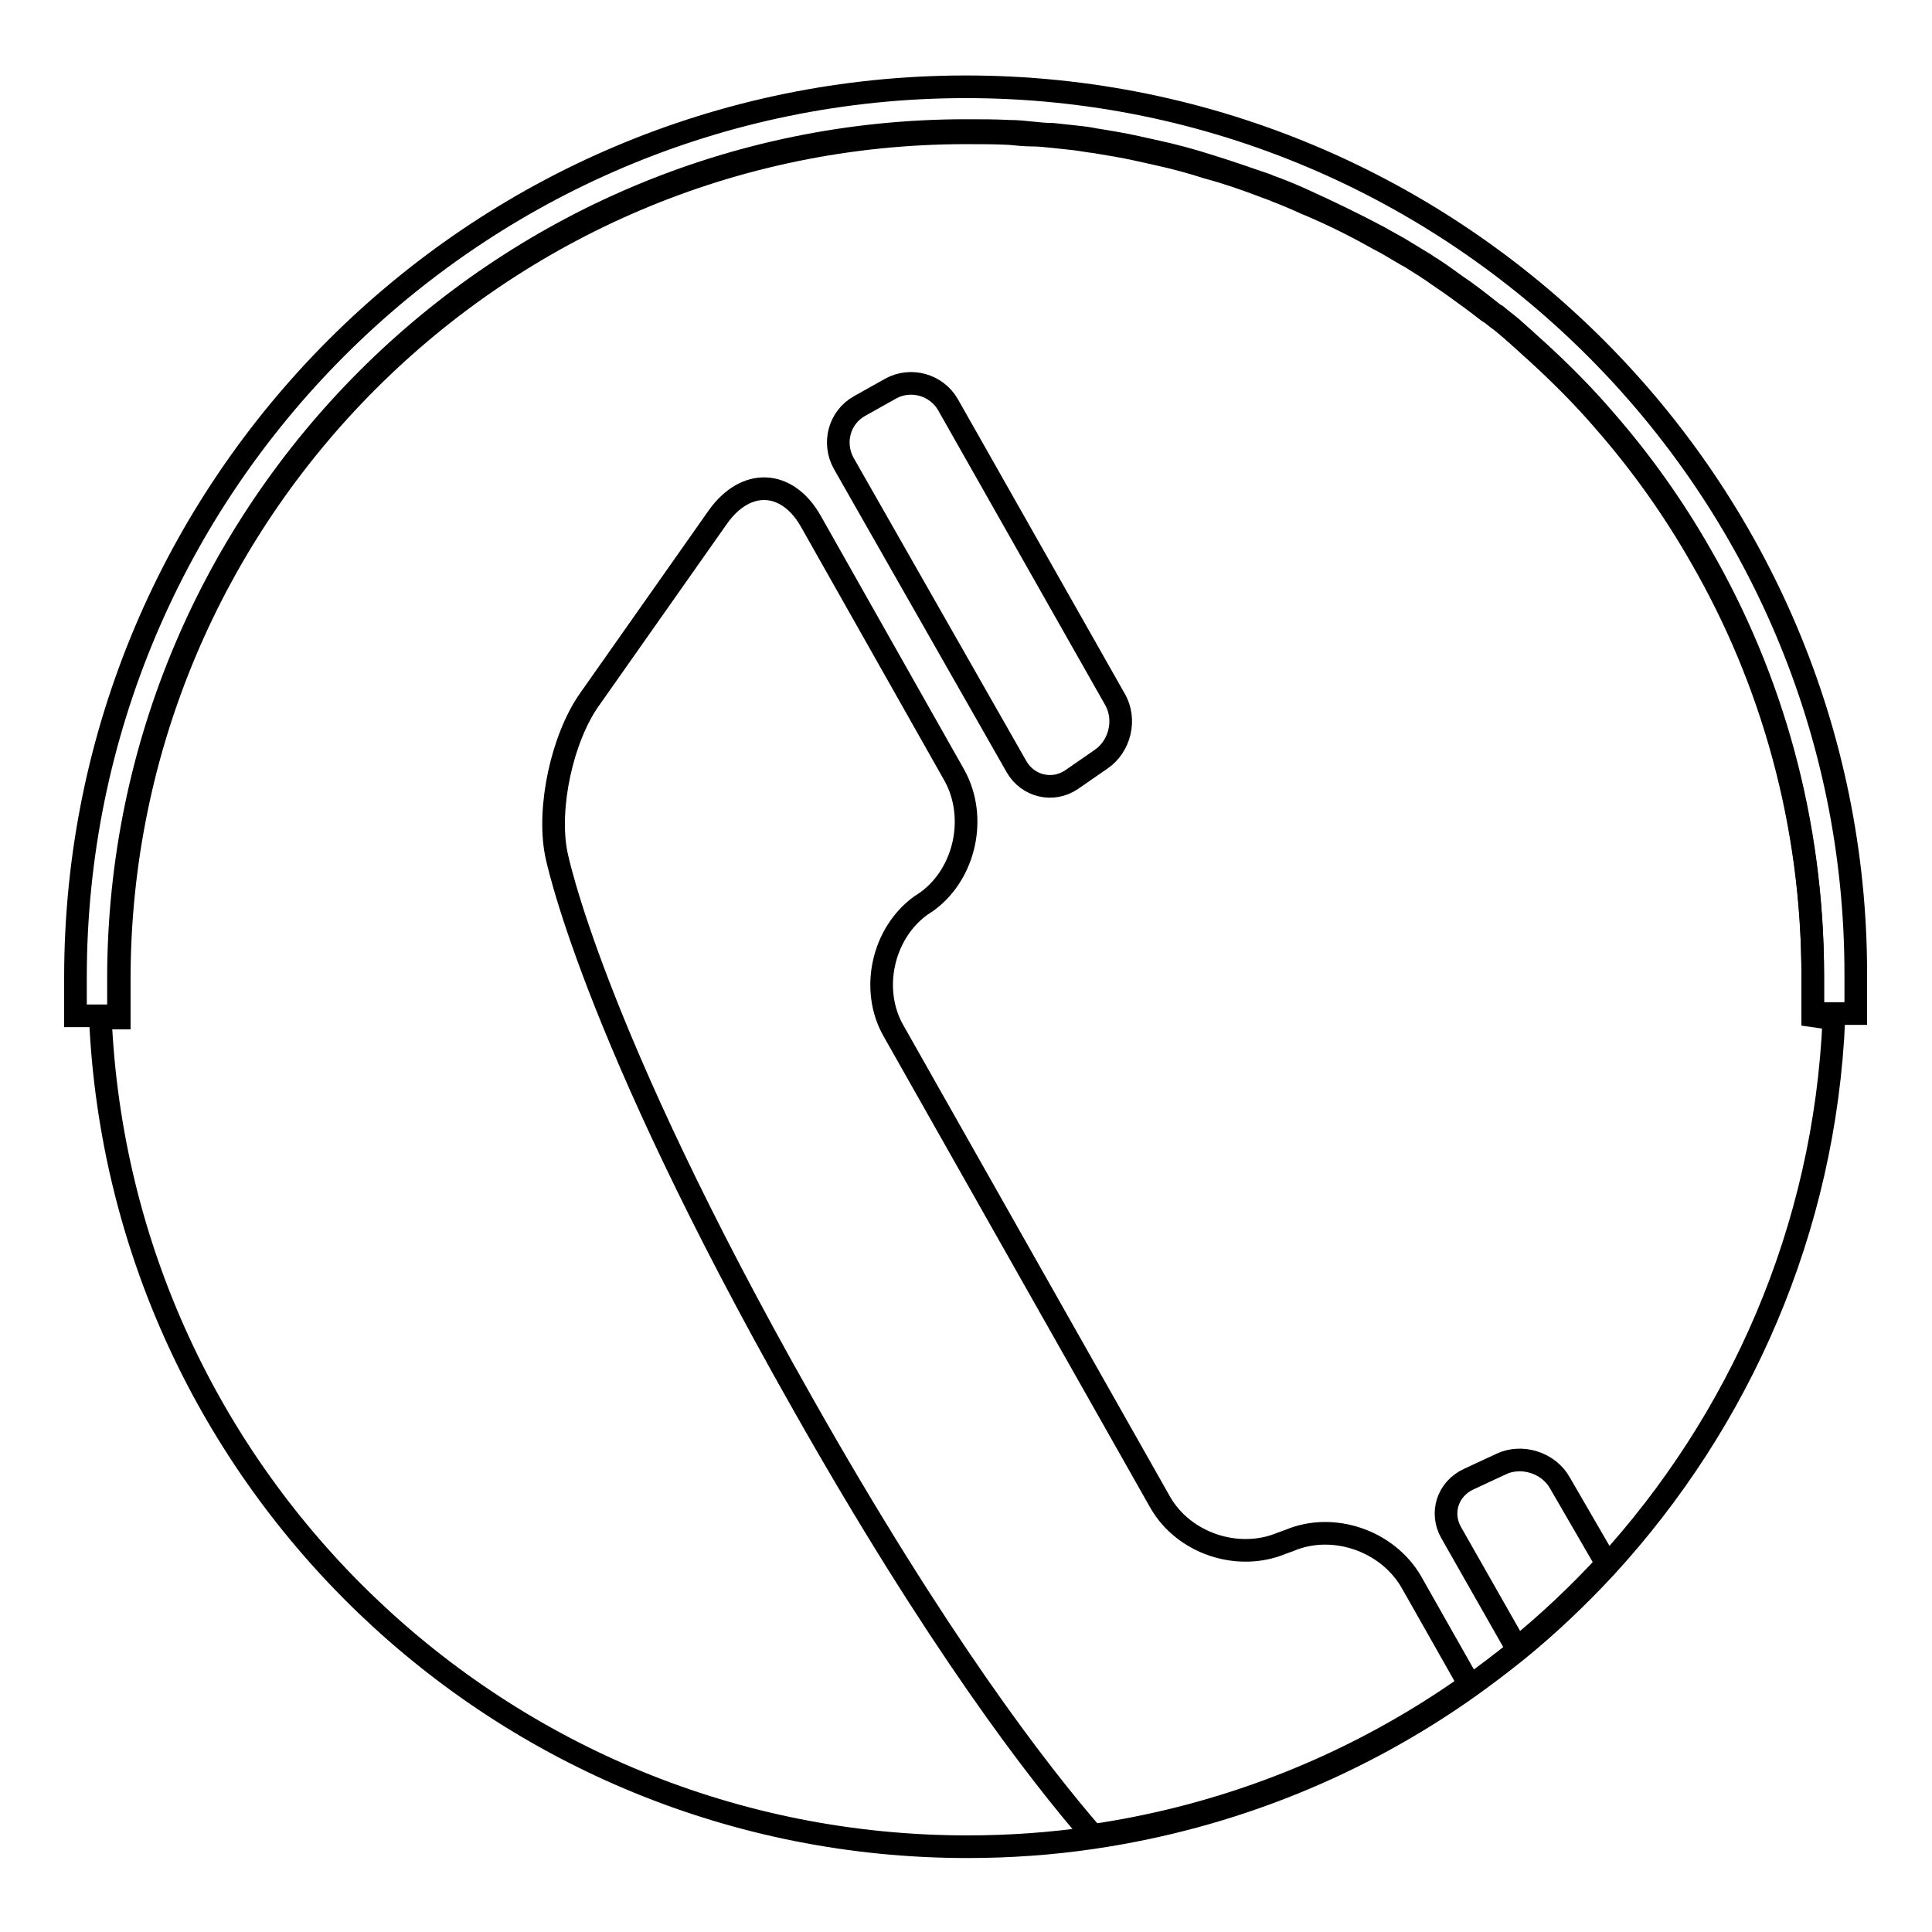
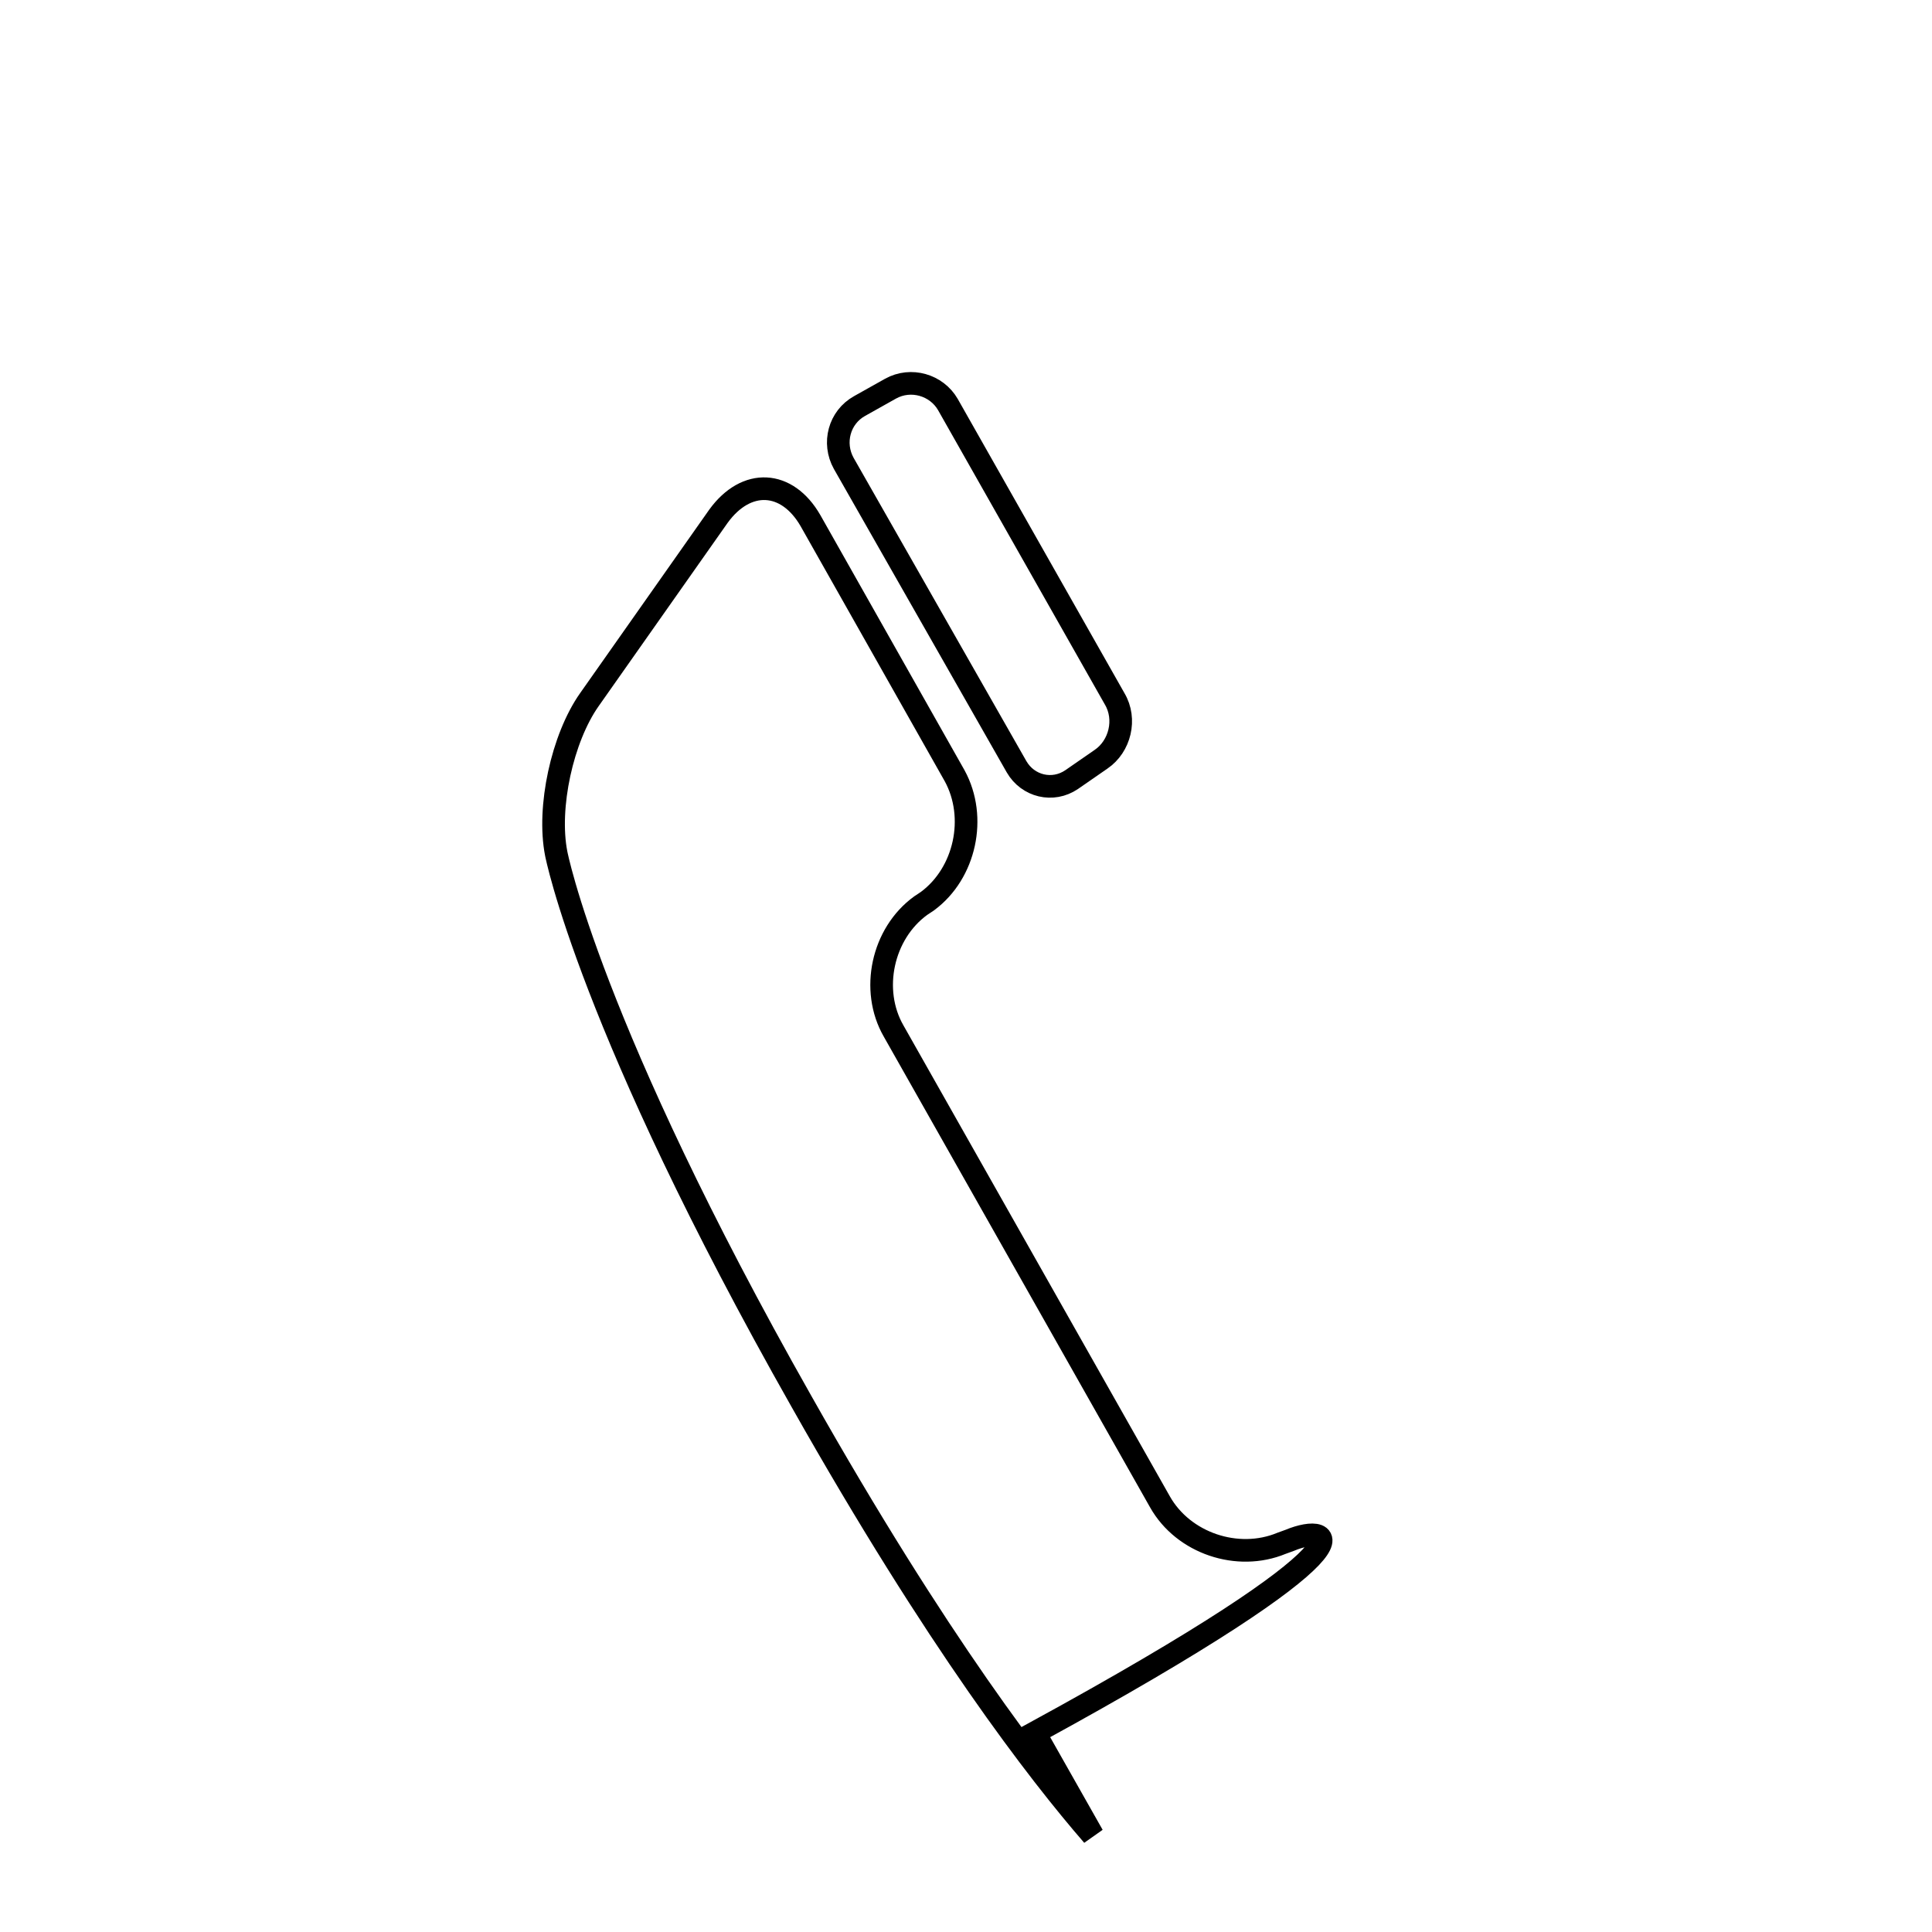
<svg xmlns="http://www.w3.org/2000/svg" version="1.1" x="0px" y="0px" viewBox="0 0 256 256" enable-background="new 0 0 256 256" xml:space="preserve">
  <g>
    <g>
-       <path stroke-width="3" fill-opacity="0" stroke="#000000" d="M240.2,134.6v-5.1c0-20.3-5.4-39.4-14.9-55.8c-3.6-6.3-7.8-12.2-12.5-17.6c-2.9-3.4-6.1-6.6-9.4-9.6c-0.7-0.6-1.3-1.2-2-1.8c-0.3-0.3-0.7-0.6-1-0.9c-0.7-0.6-1.4-1.2-2.1-1.7c-0.4-0.3-0.7-0.6-1.1-0.8c-1.4-1.1-2.9-2.2-4.3-3.2c-1.1-0.8-2.2-1.5-3.3-2.3c-0.4-0.2-0.7-0.5-1.1-0.7c-0.8-0.5-1.5-1-2.3-1.4c-1.2-0.7-2.3-1.4-3.5-2c-3.2-1.8-6.4-3.4-9.8-4.8c-1.3-0.6-2.5-1.1-3.8-1.6c-0.4-0.2-0.8-0.3-1.3-0.5c-2.6-1-5.2-1.9-7.8-2.6c-2.2-0.7-4.4-1.3-6.7-1.8c-0.9-0.2-1.8-0.4-2.7-0.6c-1.8-0.4-3.7-0.7-5.5-1c-0.9-0.1-1.9-0.3-2.8-0.4c-0.9-0.1-1.9-0.2-2.8-0.3c-0.9-0.1-1.9-0.2-2.8-0.2s-1.9-0.1-2.9-0.2c-1.9-0.1-3.8-0.1-5.8-0.1c-61.9,0-112.2,50.4-112.2,112.2l0,5.1h-2.5c2.7,61.1,53.1,109.8,114.9,109.8c5.6,0,11.2-0.4,16.6-1.2c18.4-2.7,35.4-9.7,49.9-20c2.1-1.5,4.2-3.1,6.2-4.7c4.2-3.4,8.2-7.2,11.9-11.2c17.7-19.3,29-44.6,30.2-72.6h0L240.2,134.6L240.2,134.6z" />
-       <path stroke-width="3" fill-opacity="0" stroke="#000000" d="M206.7,196.5c-1.5-2.7-5.1-3.8-7.8-2.5l-4.3,2c-2.8,1.3-3.8,4.5-2.3,7.1l8.7,15.3c4.2-3.4,8.2-7.2,11.9-11.2L206.7,196.5z" />
-       <path stroke-width="3" fill-opacity="0" stroke="#000000" d="M170.9,204.1l-1.1,0.4c-5.8,2.4-13,0-16.1-5.5l-35.3-62.4c-3.1-5.4-1.5-12.9,3.6-16.6l0.9-0.6c5-3.7,6.6-11.1,3.6-16.6l-19.1-33.8c-3.1-5.4-8.5-5.7-12.2-0.6L78.1,92.7c-3.6,5.1-5.6,14.3-4.4,20.4c0,0,4.4,23,32.5,72.6c18,31.9,31.4,49.2,38.6,57.5c18.4-2.7,35.4-9.7,49.9-20l-7.7-13.6C183.8,204.1,176.6,201.7,170.9,204.1z" />
+       <path stroke-width="3" fill-opacity="0" stroke="#000000" d="M170.9,204.1l-1.1,0.4c-5.8,2.4-13,0-16.1-5.5l-35.3-62.4c-3.1-5.4-1.5-12.9,3.6-16.6l0.9-0.6c5-3.7,6.6-11.1,3.6-16.6l-19.1-33.8c-3.1-5.4-8.5-5.7-12.2-0.6L78.1,92.7c-3.6,5.1-5.6,14.3-4.4,20.4c0,0,4.4,23,32.5,72.6c18,31.9,31.4,49.2,38.6,57.5l-7.7-13.6C183.8,204.1,176.6,201.7,170.9,204.1z" />
      <path stroke-width="3" fill-opacity="0" stroke="#000000" d="M134.7,101.6c1.5,2.6,4.8,3.4,7.3,1.7l3.9-2.7c2.5-1.7,3.4-5.3,1.8-8l-22.1-39c-1.5-2.6-4.9-3.6-7.6-2.1l-4.1,2.3c-2.7,1.5-3.6,4.9-2.1,7.6L134.7,101.6z" />
-       <path stroke-width="3" fill-opacity="0" stroke="#000000" d="M128,11.5c-65.1,0-118,52.9-118,118v5.1h3h0.2h2.5l0-5.1C15.8,67.7,66.1,17.3,128,17.3c1.9,0,3.9,0,5.8,0.1c1,0,1.9,0.1,2.9,0.2c0.9,0.1,1.9,0.2,2.8,0.2c0.9,0.1,1.9,0.2,2.8,0.3c0.9,0.1,1.9,0.2,2.8,0.4c1.9,0.3,3.7,0.6,5.5,1c0.9,0.2,1.8,0.4,2.7,0.6c2.3,0.5,4.5,1.1,6.7,1.8c2.6,0.8,5.2,1.7,7.8,2.6c0.4,0.2,0.8,0.3,1.3,0.5c1.3,0.5,2.5,1,3.8,1.6c3.3,1.5,6.6,3.1,9.8,4.8c1.2,0.7,2.4,1.3,3.5,2c0.8,0.5,1.5,0.9,2.3,1.4c0.4,0.2,0.7,0.5,1.1,0.7c1.1,0.7,2.2,1.5,3.3,2.3c1.5,1,2.9,2.1,4.3,3.2c0.4,0.3,0.7,0.6,1.1,0.8c0.7,0.6,1.4,1.1,2.1,1.7c0.3,0.3,0.7,0.6,1,0.9c0.7,0.6,1.3,1.2,2,1.8c3.3,3,6.5,6.2,9.4,9.6c4.7,5.4,8.9,11.3,12.5,17.6c9.5,16.4,14.9,35.5,14.9,55.8v5.1h2.7h0h3v-5.1C246,64.5,193.1,11.5,128,11.5z" />
    </g>
  </g>
</svg>